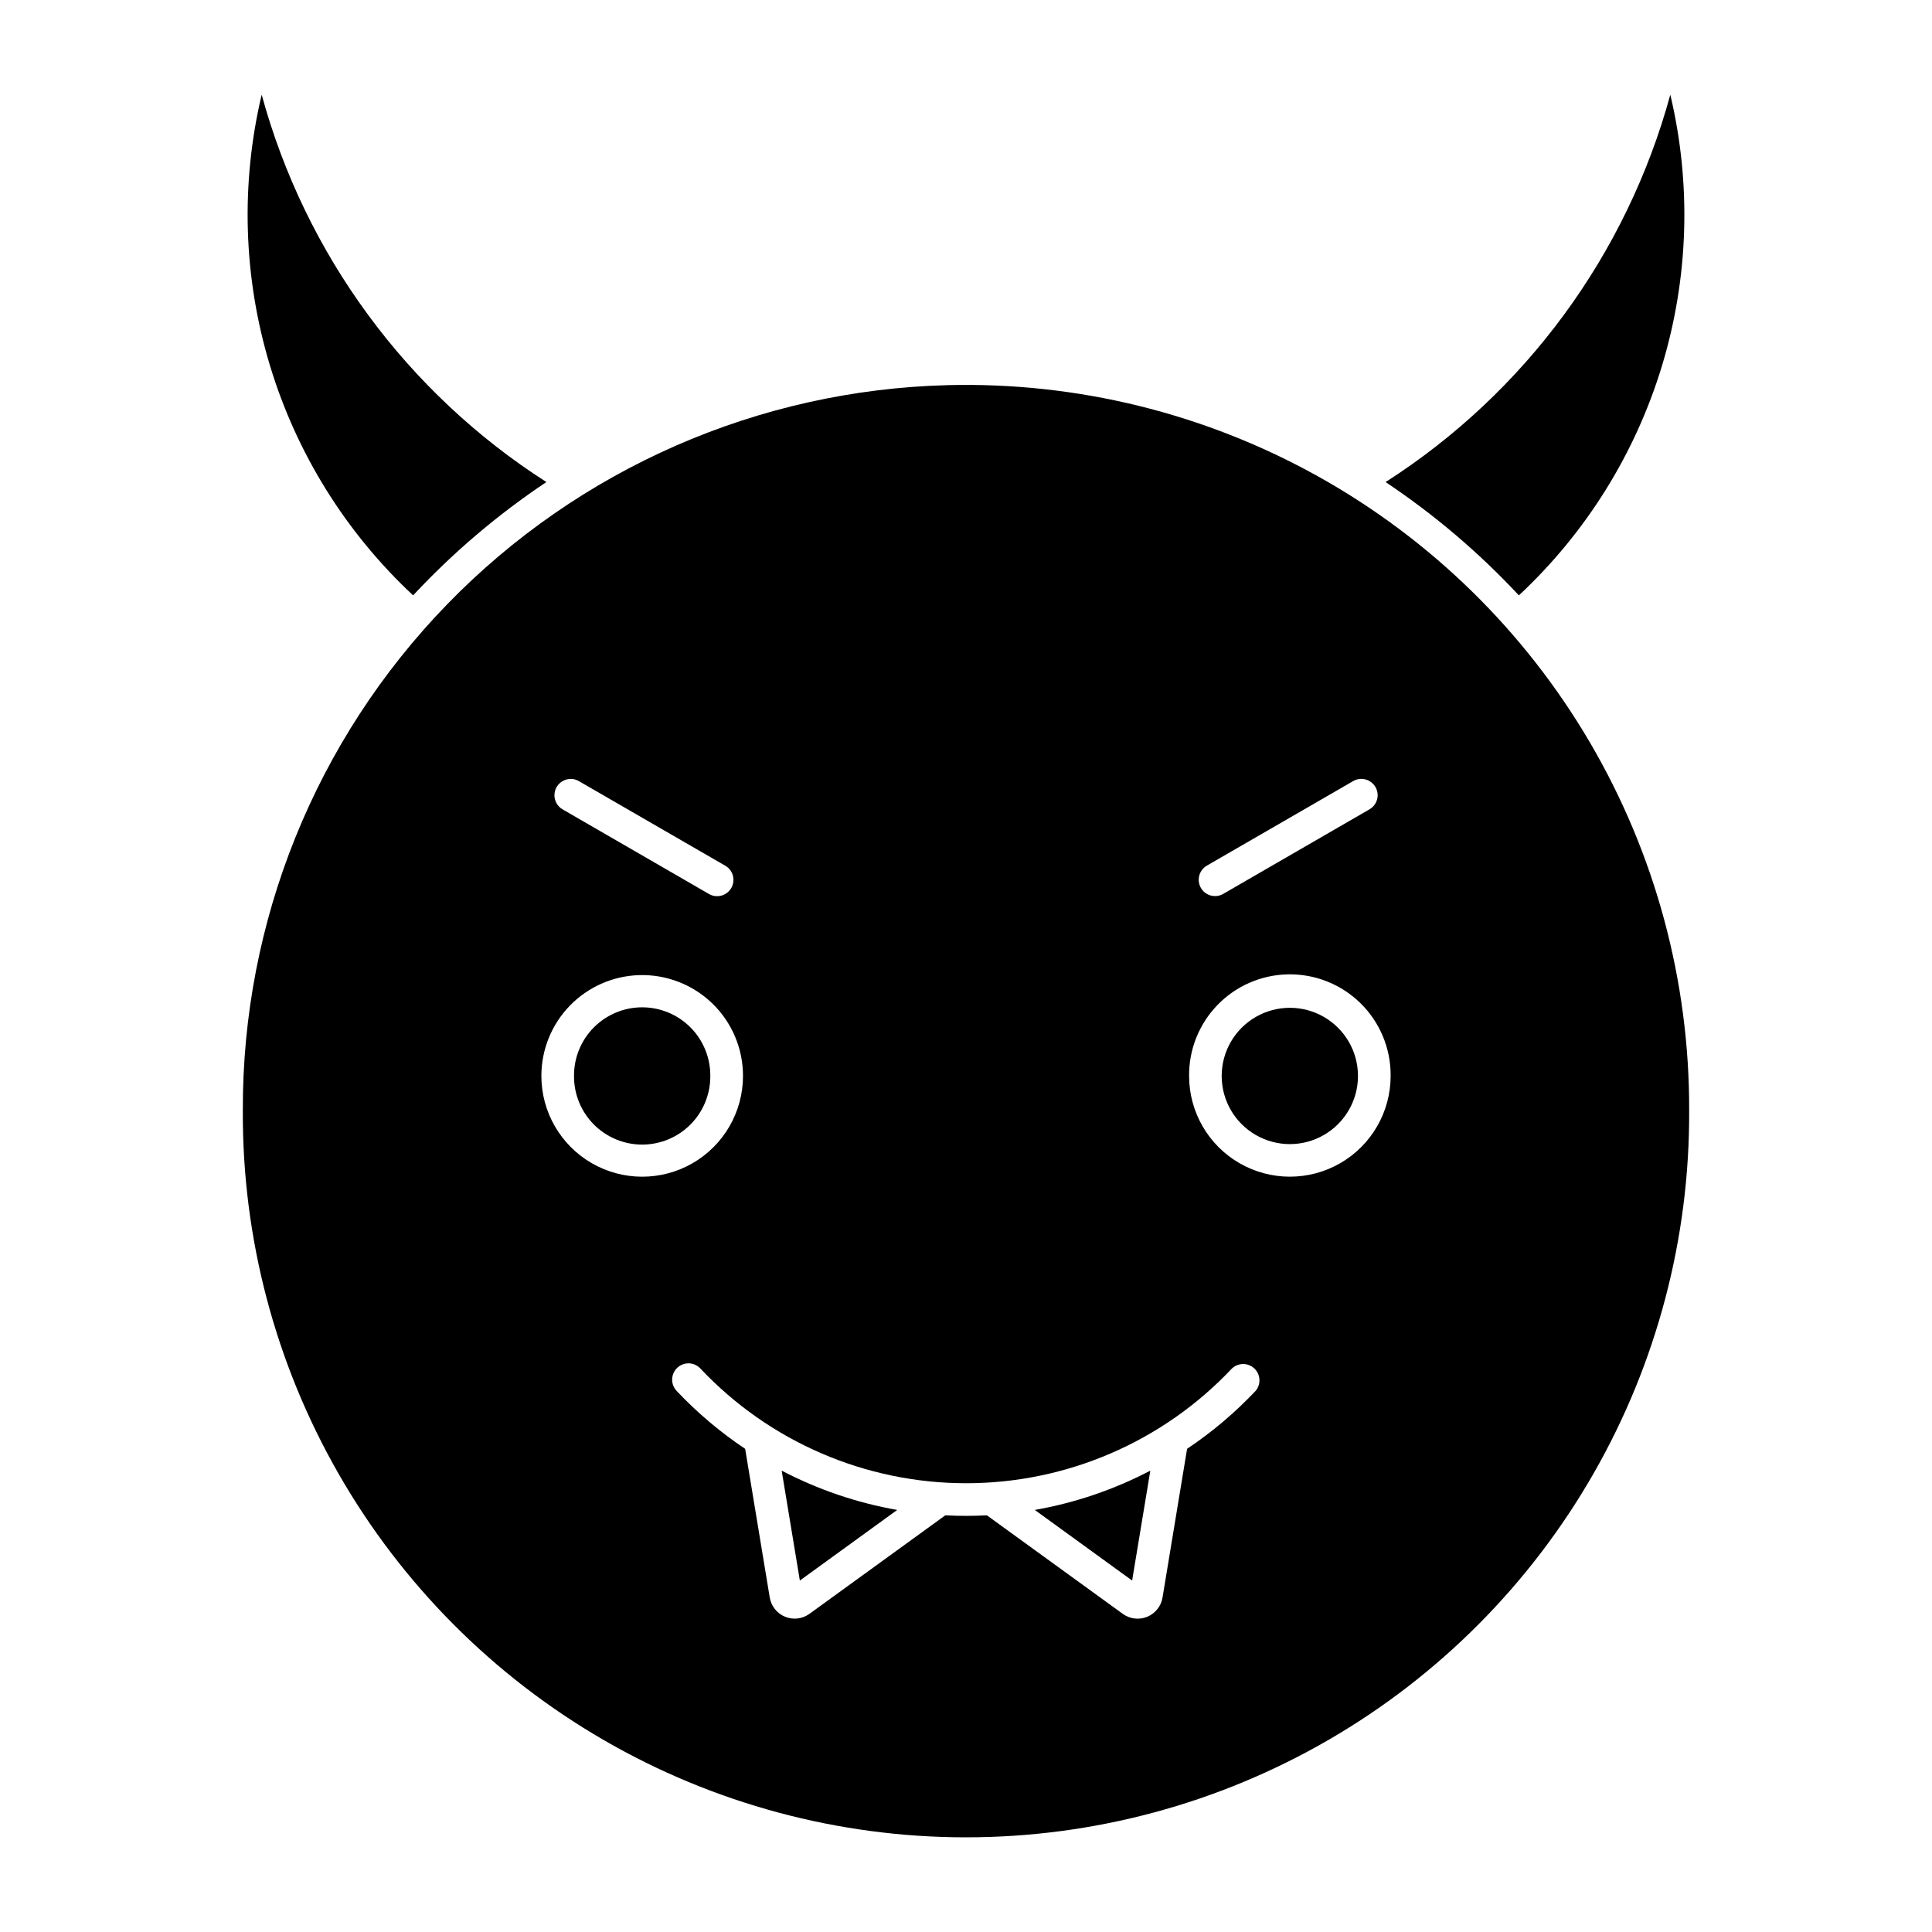
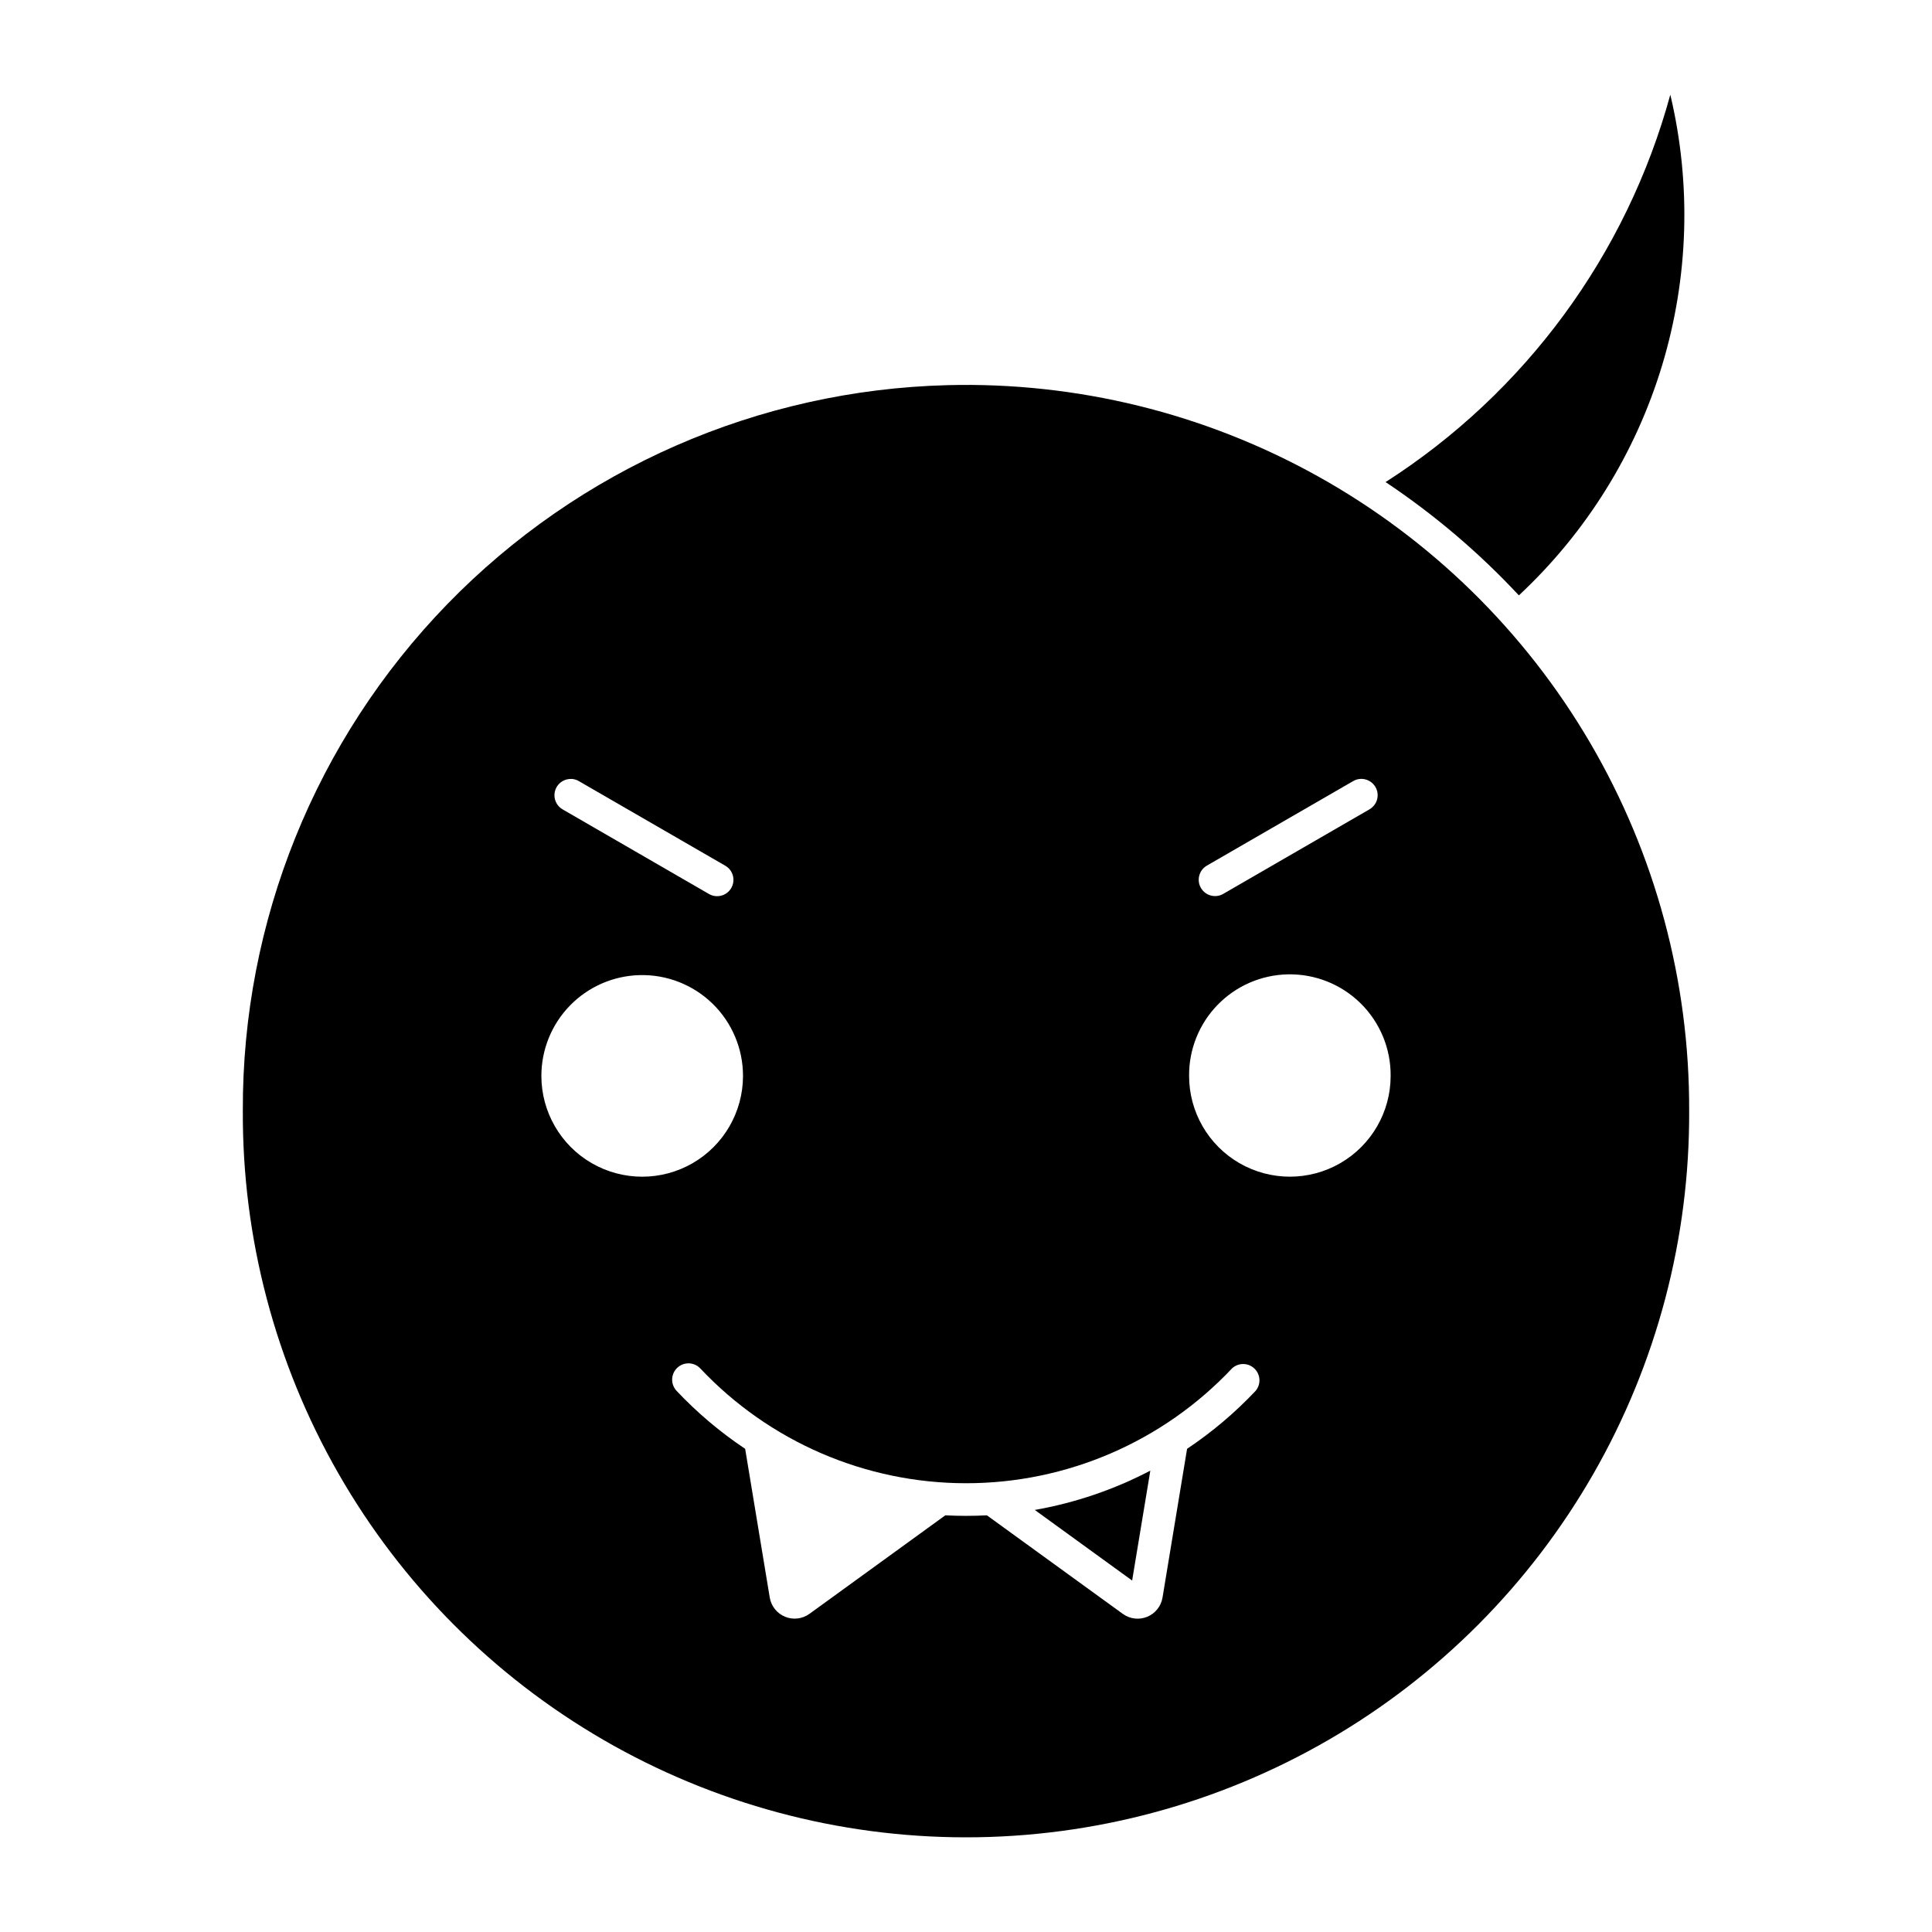
<svg xmlns="http://www.w3.org/2000/svg" fill="#000000" width="800px" height="800px" version="1.1" viewBox="144 144 512 512">
  <g>
    <path d="m395.09 246.07c-50.078 1.285-97.664 22.125-132.57 58.059-34.898 35.938-54.344 84.109-54.168 134.2-0.164 33.746 8.582 66.938 25.363 96.215 16.777 29.281 40.992 53.613 70.188 70.535 29.199 16.918 62.348 25.832 96.094 25.832 33.75 0 66.898-8.914 96.094-25.832 29.199-16.922 53.414-41.254 70.191-70.535 16.777-29.277 25.527-62.469 25.363-96.215 0.121-34.273-8.953-67.953-26.273-97.527-17.32-29.574-42.254-53.961-72.203-70.625-29.949-16.66-63.82-24.988-98.082-24.109zm-99.723 104.34c0.719 0.027 1.422 0.23 2.043 0.598l38.801 22.418-0.004-0.004c2.07 1.195 2.781 3.84 1.586 5.91-1.191 2.07-3.836 2.781-5.906 1.586l-38.777-22.418c-1.652-0.941-2.492-2.852-2.074-4.703 0.414-1.852 1.996-3.215 3.887-3.359 0.145-0.008 0.289-0.008 0.434 0zm209.29 0h0.219c1.938 0.047 3.609 1.375 4.09 3.25 0.48 1.879-0.348 3.848-2.027 4.816l-38.777 22.418c-2.07 1.191-4.715 0.48-5.91-1.586-1.191-2.07-0.484-4.715 1.586-5.91l38.801-22.418c0.629-0.359 1.34-0.559 2.062-0.57zm-19.398 51.801v0.004c7.219-0.156 14.191 2.617 19.332 7.688 5.137 5.07 8.004 12.004 7.945 19.223 0 9.543-5.09 18.359-13.352 23.129-8.262 4.769-18.441 4.769-26.707 0-8.262-4.769-13.352-13.586-13.352-23.129-0.059-7.019 2.652-13.781 7.543-18.816 4.891-5.039 11.57-7.945 18.59-8.094zm-171.84 0.207c7.219-0.211 14.211 2.508 19.391 7.539 5.176 5.031 8.098 11.945 8.094 19.164 0 9.543-5.09 18.363-13.355 23.137-8.27 4.773-18.453 4.773-26.719 0-8.266-4.773-13.359-13.594-13.359-23.137 0-6.953 2.711-13.633 7.555-18.621 4.848-4.984 11.445-7.887 18.395-8.082zm12.895 102.88h0.215c1.172 0.023 2.285 0.52 3.082 1.375 18.285 19.402 43.766 30.398 70.43 30.398 26.66 0 52.141-10.996 70.426-30.398 1.664-1.582 4.269-1.59 5.938-0.02 1.672 1.57 1.828 4.172 0.355 5.93-5.457 5.789-11.555 10.945-18.168 15.367l-6.508 39.41c-0.375 2.289-1.91 4.223-4.059 5.106s-4.602 0.586-6.481-0.781l-36.012-26.113 0.004 0.004c-3.672 0.191-7.348 0.191-11.016 0l-36.012 26.113v-0.004c-1.875 1.359-4.32 1.648-6.461 0.766-2.141-0.883-3.676-2.809-4.055-5.09l-6.516-39.41c-6.621-4.422-12.719-9.574-18.18-15.367-1.168-1.242-1.496-3.055-0.84-4.625 0.656-1.574 2.176-2.613 3.879-2.66z" />
-     <path d="m332.24 429.14c0.031-4.812-1.855-9.441-5.246-12.855-3.391-3.414-8.004-5.336-12.816-5.336-4.809 0-9.422 1.922-12.812 5.336-3.391 3.414-5.277 8.043-5.246 12.855-0.031 4.812 1.855 9.438 5.246 12.852 3.391 3.414 8.004 5.336 12.812 5.336 4.812 0 9.426-1.922 12.816-5.336 3.391-3.414 5.277-8.039 5.246-12.852z" />
-     <path d="m503.88 429.14c0-6.453-3.441-12.414-9.031-15.641-5.586-3.227-12.473-3.227-18.059 0-5.59 3.227-9.031 9.188-9.031 15.641s3.441 12.414 9.031 15.641c5.586 3.227 12.473 3.227 18.059 0 5.59-3.227 9.031-9.188 9.031-15.641z" />
-     <path d="m253.48 301.78c-17.809-16.605-30.902-37.629-37.949-60.938-7.051-23.305-7.805-48.062-2.184-71.754 11.566 42.387 38.457 78.969 75.453 102.66-12.895 8.609-24.746 18.684-35.32 30.027z" />
    <path d="m586.65 169.09c5.621 23.691 4.867 48.449-2.18 71.754-7.051 23.309-20.145 44.332-37.953 60.938-10.57-11.344-22.426-21.418-35.32-30.027 37-23.695 63.887-60.277 75.453-102.66z" />
    <path d="m418.23 544.15c10.68-1.875 21.008-5.391 30.617-10.414l-4.82 29.125z" />
-     <path d="m381.77 544.15c-10.68-1.879-21.008-5.391-30.617-10.414l4.816 29.125z" />
+     <path d="m381.77 544.15l4.816 29.125z" />
  </g>
</svg>